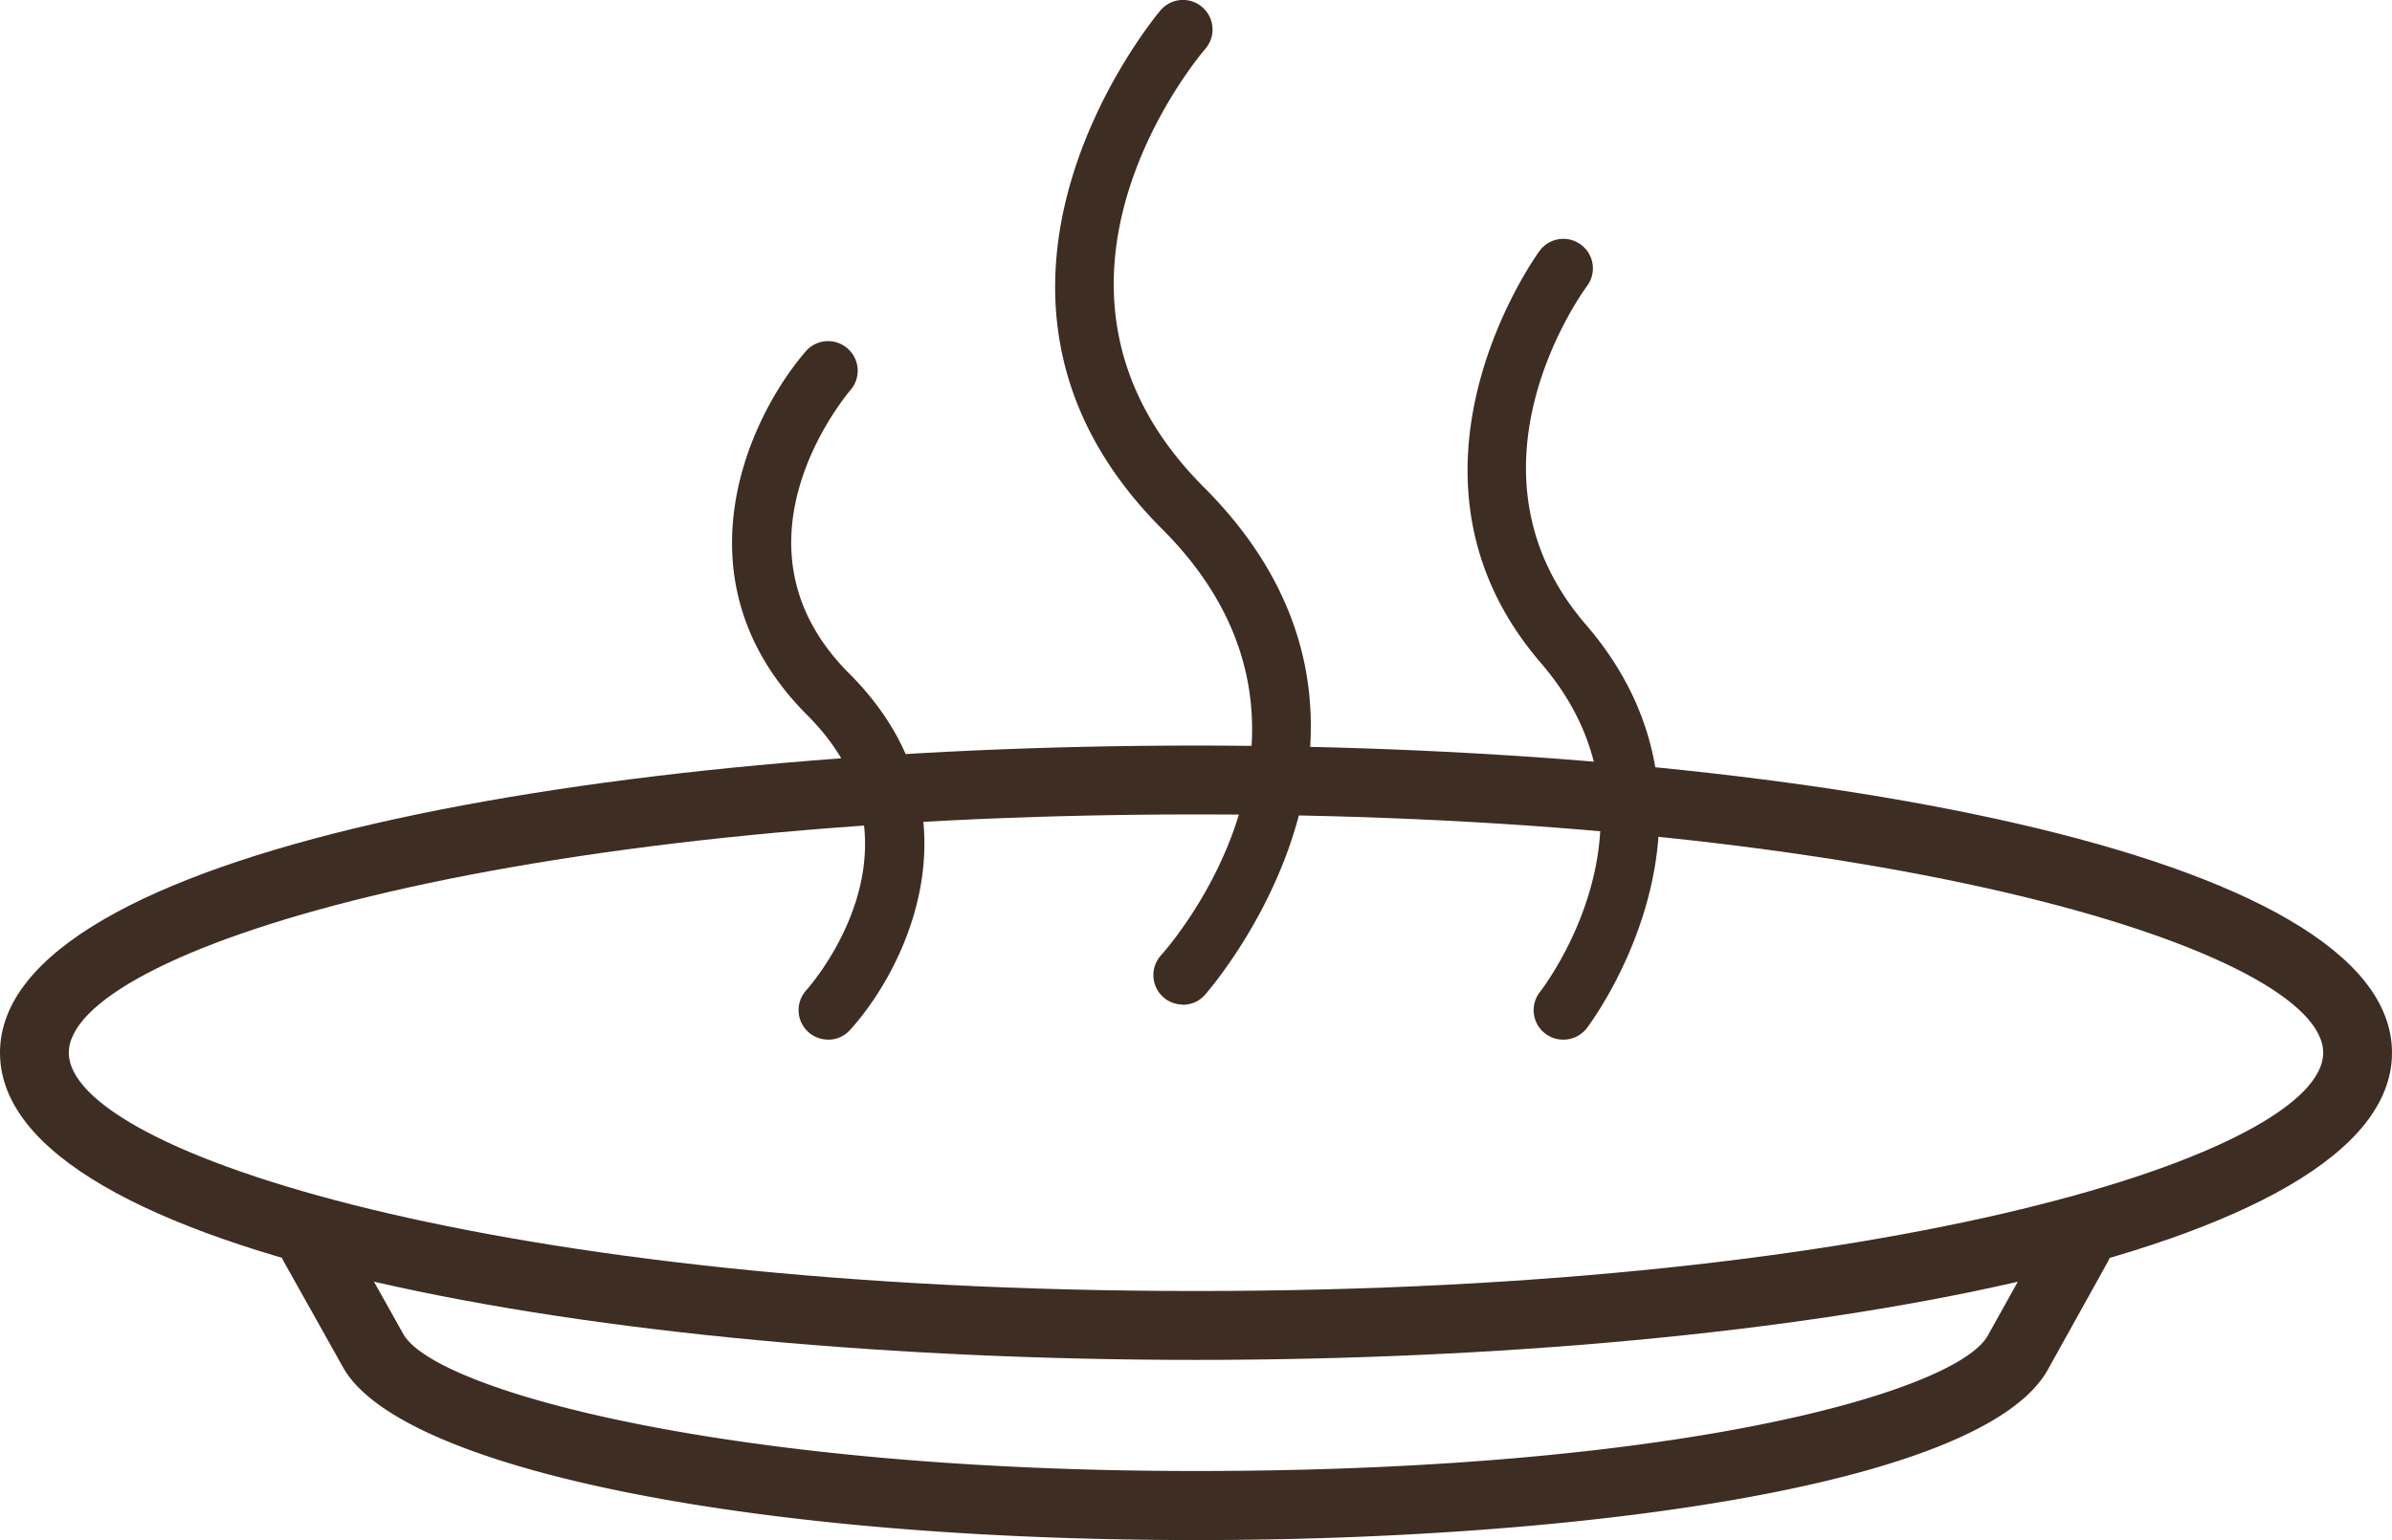
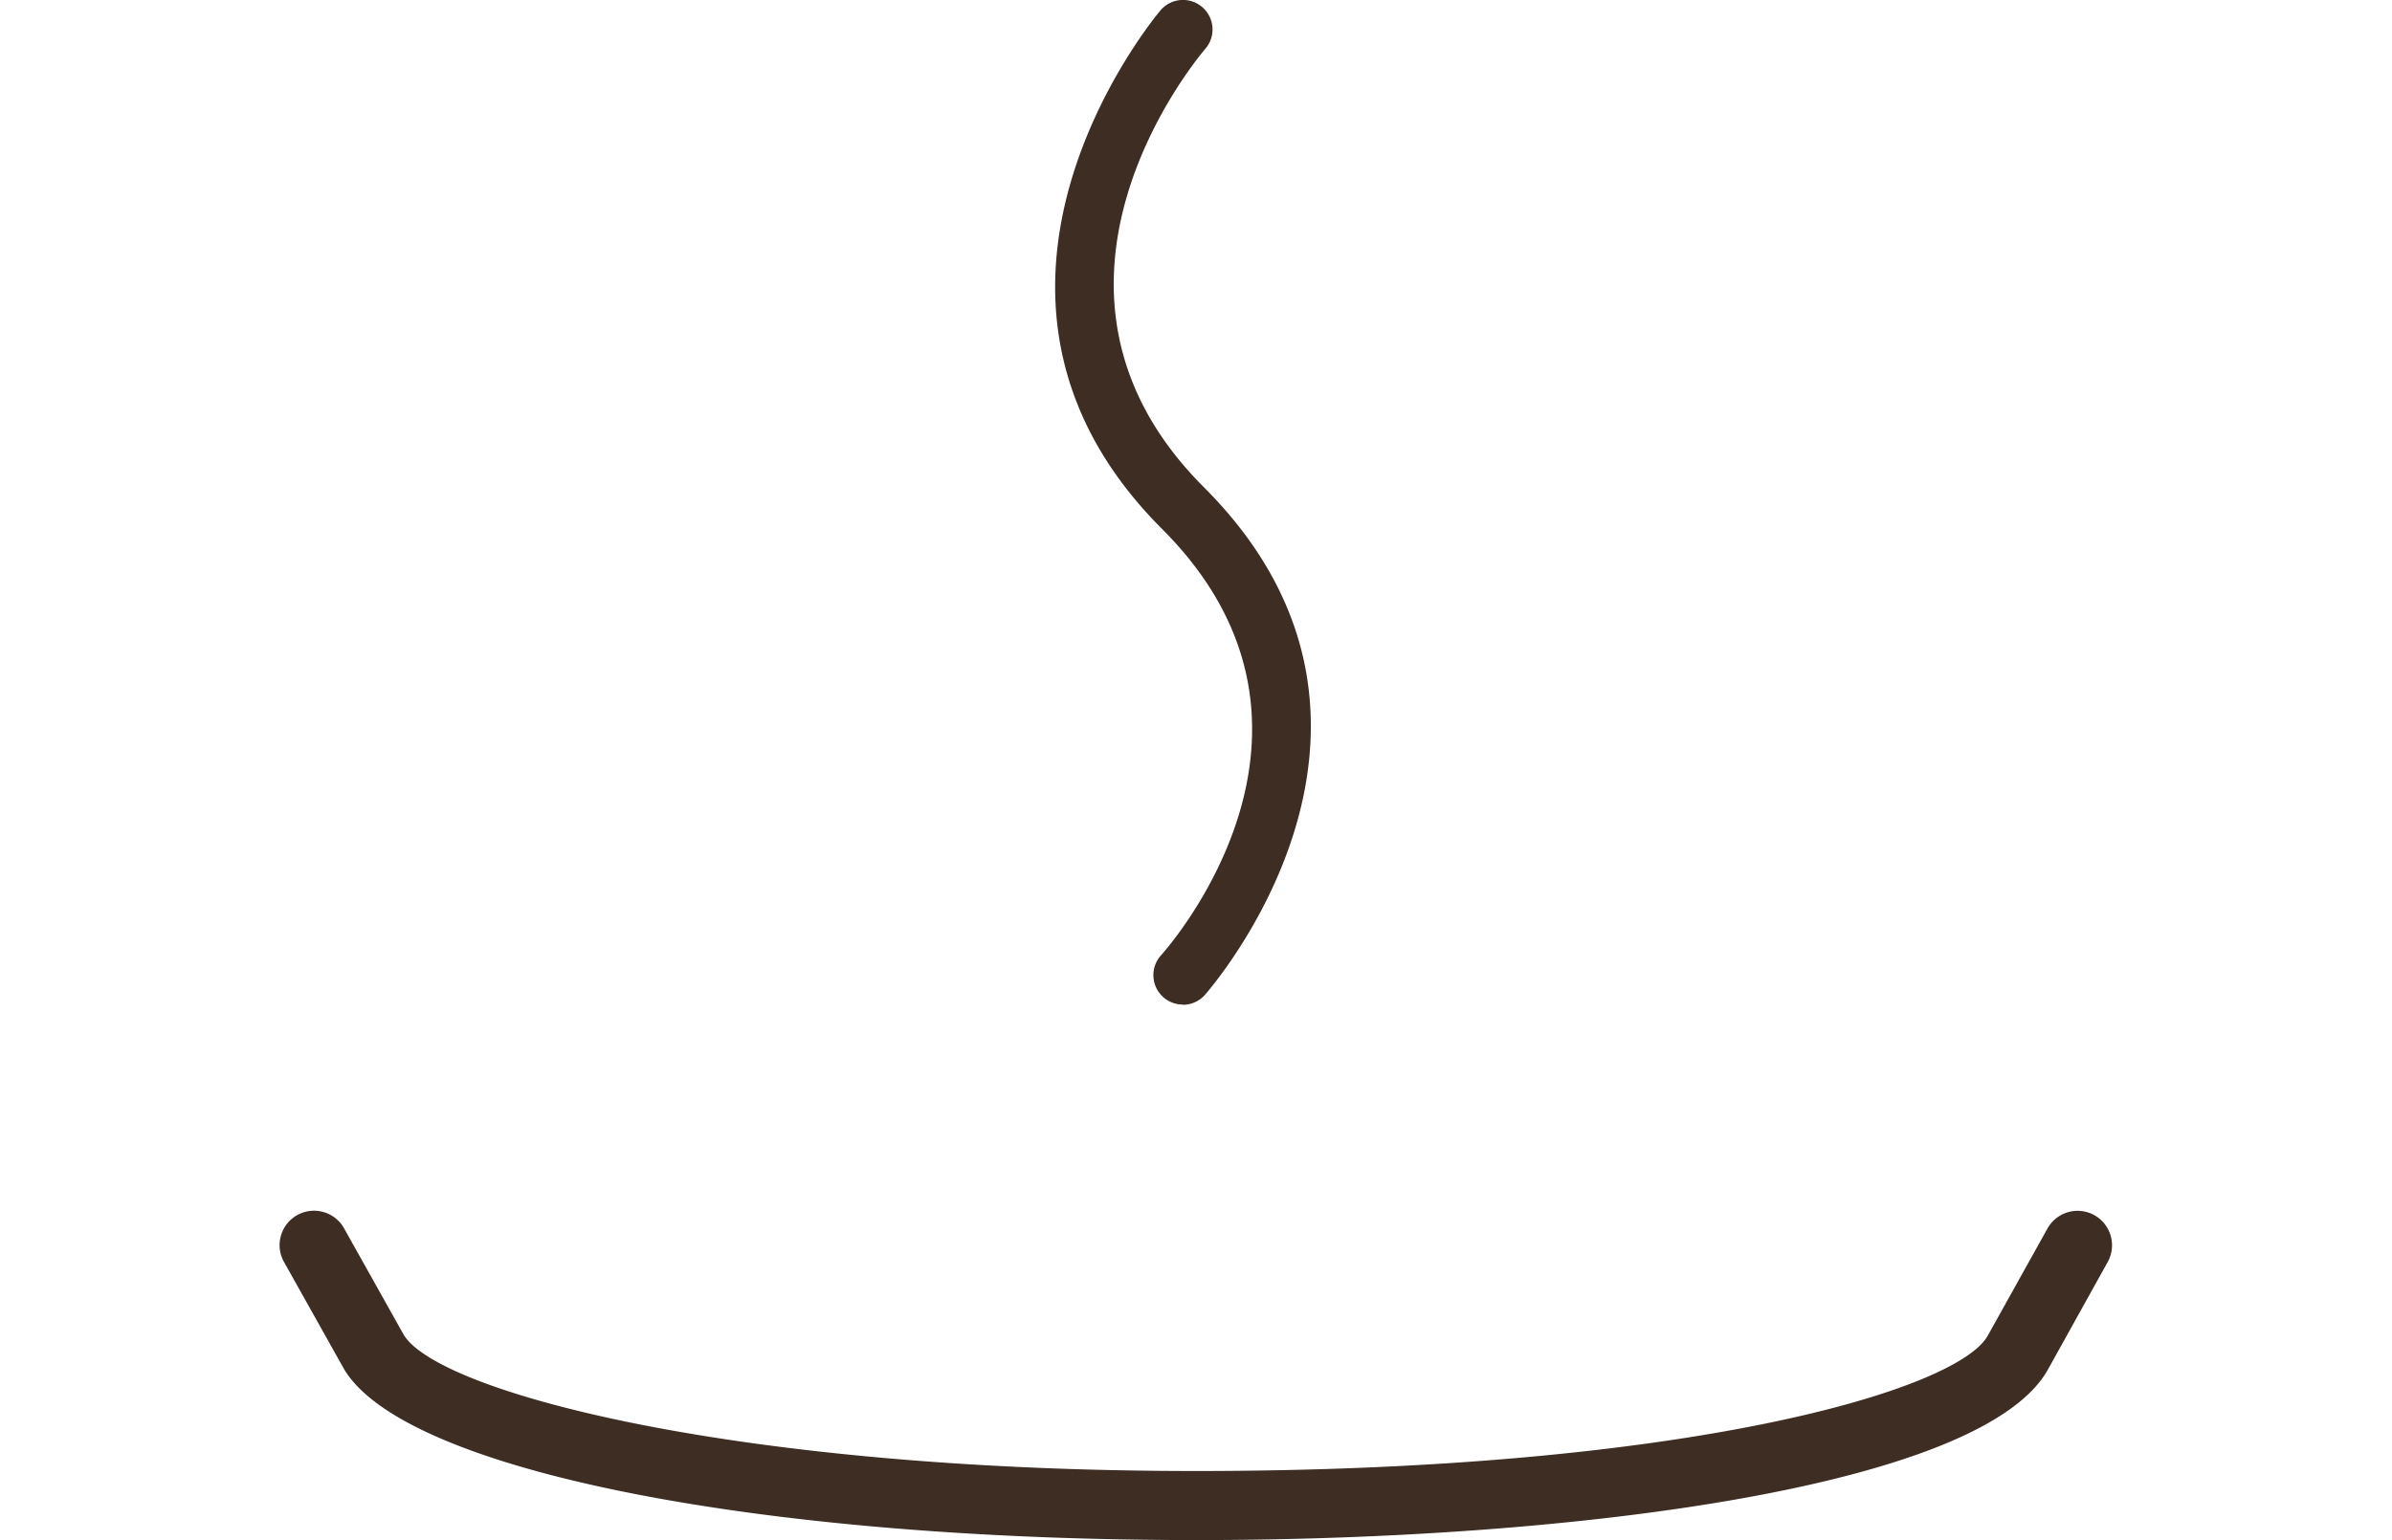
<svg xmlns="http://www.w3.org/2000/svg" width="73" height="47.014" viewBox="0 0 73 47.014">
  <defs>
    <clipPath id="clip-path">
      <path id="Pfad_1329" data-name="Pfad 1329" d="M0,5.034H73V-41.98H0Z" transform="translate(0 41.98)" fill="none" />
    </clipPath>
  </defs>
  <g id="Gruppe_1503" data-name="Gruppe 1503" transform="translate(0 41.98)">
    <g id="Gruppe_1502" data-name="Gruppe 1502" transform="translate(0 -41.98)" clip-path="url(#clip-path)">
      <g id="Gruppe_1497" data-name="Gruppe 1497" transform="translate(32.203 0)">
        <path id="Pfad_1324" data-name="Pfad 1324" d="M.418,3.284A.9.9,0,0,1-.251,1.778C0,1.5,5.853-5.163-.22-11.235-7.5-18.513-.337-26.987-.264-27.072a.9.9,0,0,1,1.271-.093.9.9,0,0,1,.094,1.27c-.253.3-6.133,7.3-.046,13.385,7.293,7.293.1,15.416.031,15.5a.9.9,0,0,1-.669.3" transform="translate(3.482 27.383)" fill="#3d2d23" />
      </g>
      <g id="Gruppe_1498" data-name="Gruppe 1498" transform="translate(44.788 7.292)">
-         <path id="Pfad_1325" data-name="Pfad 1325" d="M.313,2.618A.9.9,0,0,1-.4,1.162C-.23.947,3.661-4.2-.368-8.876-5.361-14.668-.459-21.4-.409-21.464a.9.9,0,0,1,1.261-.185.9.9,0,0,1,.186,1.26C.869-20.161-3.046-14.742,1-10.053c5,5.8.078,12.26.028,12.324a.9.9,0,0,1-.711.347" transform="translate(2.609 21.827)" fill="#3d2d23" />
-       </g>
+         </g>
      <g id="Gruppe_1499" data-name="Gruppe 1499" transform="translate(22.342 10.414)">
-         <path id="Pfad_1326" data-name="Pfad 1326" d="M.314,2.283A.9.9,0,0,1-.355.778c.161-.18,3.937-4.493.031-8.4-4.09-4.09-1.818-9.053-.045-11.106A.9.9,0,0,1,.9-18.82.9.9,0,0,1,1-17.551c-.166.195-3.965,4.736-.046,8.656,4.1,4.1,1.813,8.911.031,10.881a.9.9,0,0,1-.669.3" transform="translate(2.618 19.039)" fill="#3d2d23" />
-       </g>
+         </g>
      <g id="Gruppe_1500" data-name="Gruppe 1500" transform="translate(0.001 22.76)">
-         <path id="Pfad_1327" data-name="Pfad 1327" d="M3.908,2.008c-18.138,0-36.5-3.221-36.5-9.377s18.361-9.377,36.5-9.377,36.5,3.221,36.5,9.377S22.047,2.008,3.908,2.008m0-16.652c-21.311,0-34.4,4.237-34.4,7.275S-17.4-.095,3.908-.095s34.4-4.237,34.4-7.274-13.086-7.275-34.4-7.275" transform="translate(32.591 16.746)" fill="#3d2d23" />
-       </g>
+         </g>
      <g id="Gruppe_1501" data-name="Gruppe 1501" transform="translate(8.529 36.96)">
        <path id="Pfad_1328" data-name="Pfad 1328" d="M3,1.077c-13.507,0-24.2-2.149-26.009-5.227l-1.828-3.261a1.051,1.051,0,0,1,.4-1.431,1.051,1.051,0,0,1,1.431.4L-21.19-5.2c1.02,1.738,10,4.169,24.185,4.169,14.988,0,23.284-2.475,24.172-4.148L28.98-8.433a1.051,1.051,0,0,1,1.43-.408,1.052,1.052,0,0,1,.408,1.43l-1.8,3.239C27.094-.552,14.561,1.077,3,1.077" transform="translate(24.976 8.977)" fill="#3d2d23" />
      </g>
    </g>
  </g>
</svg>